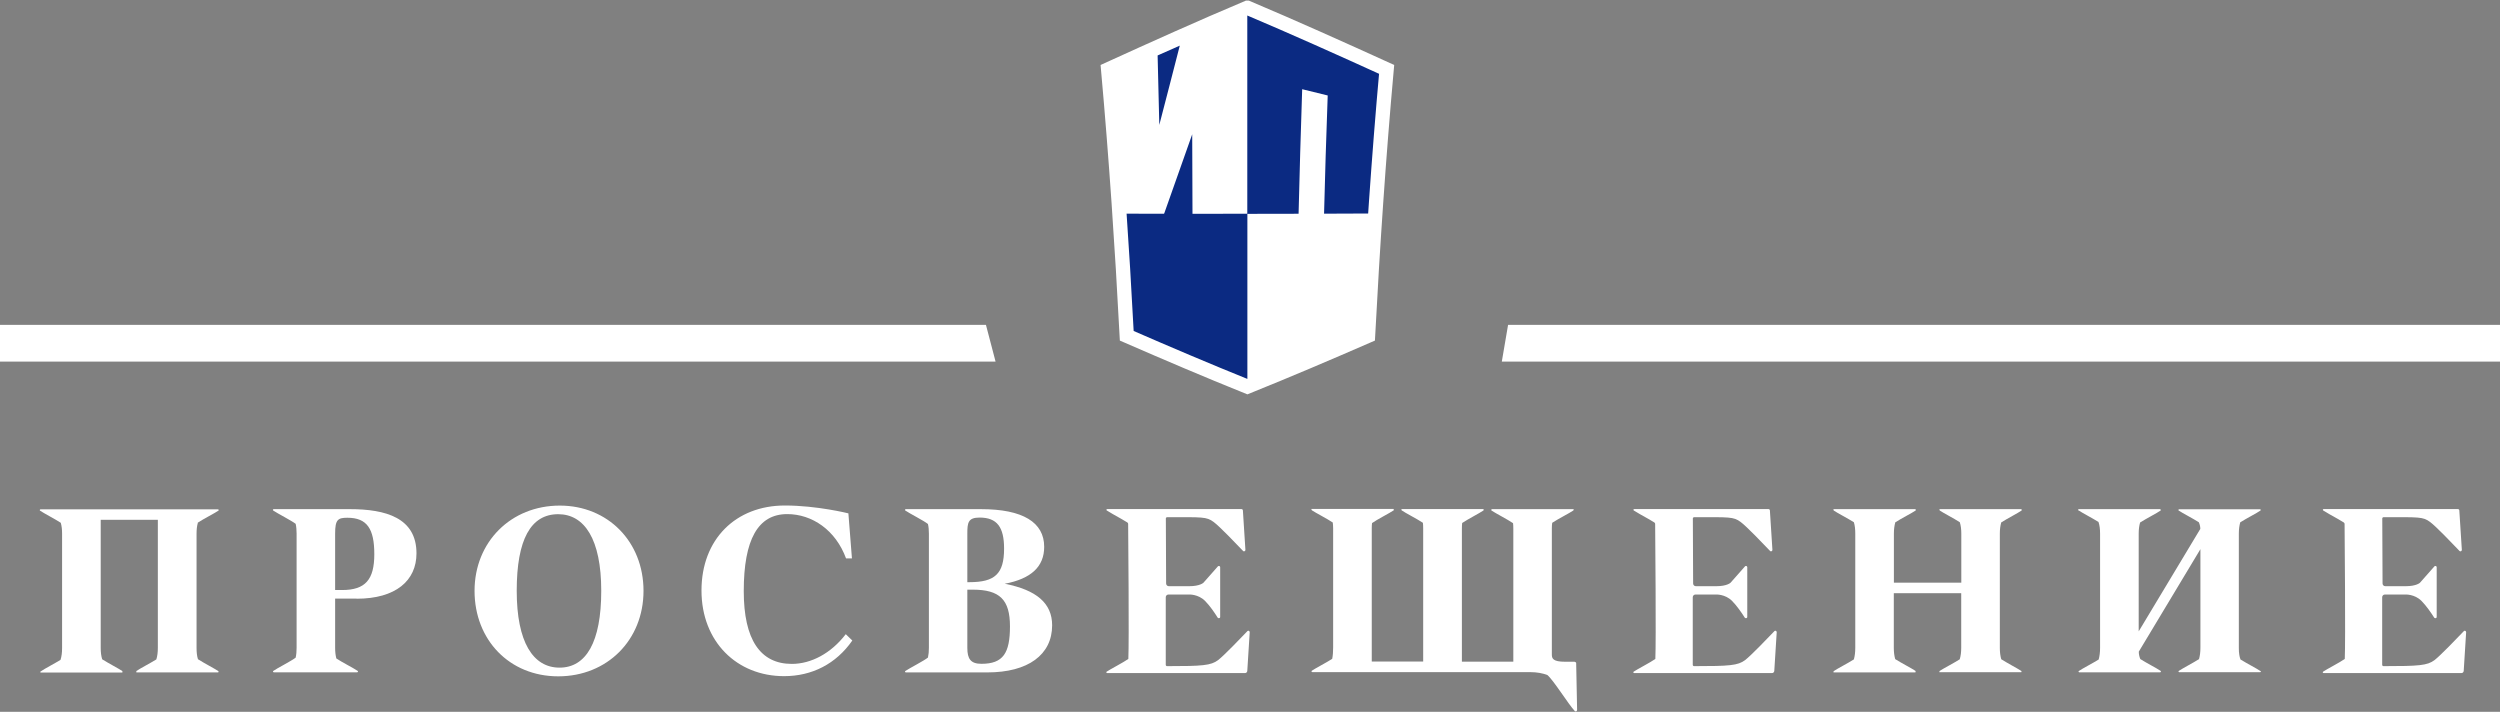
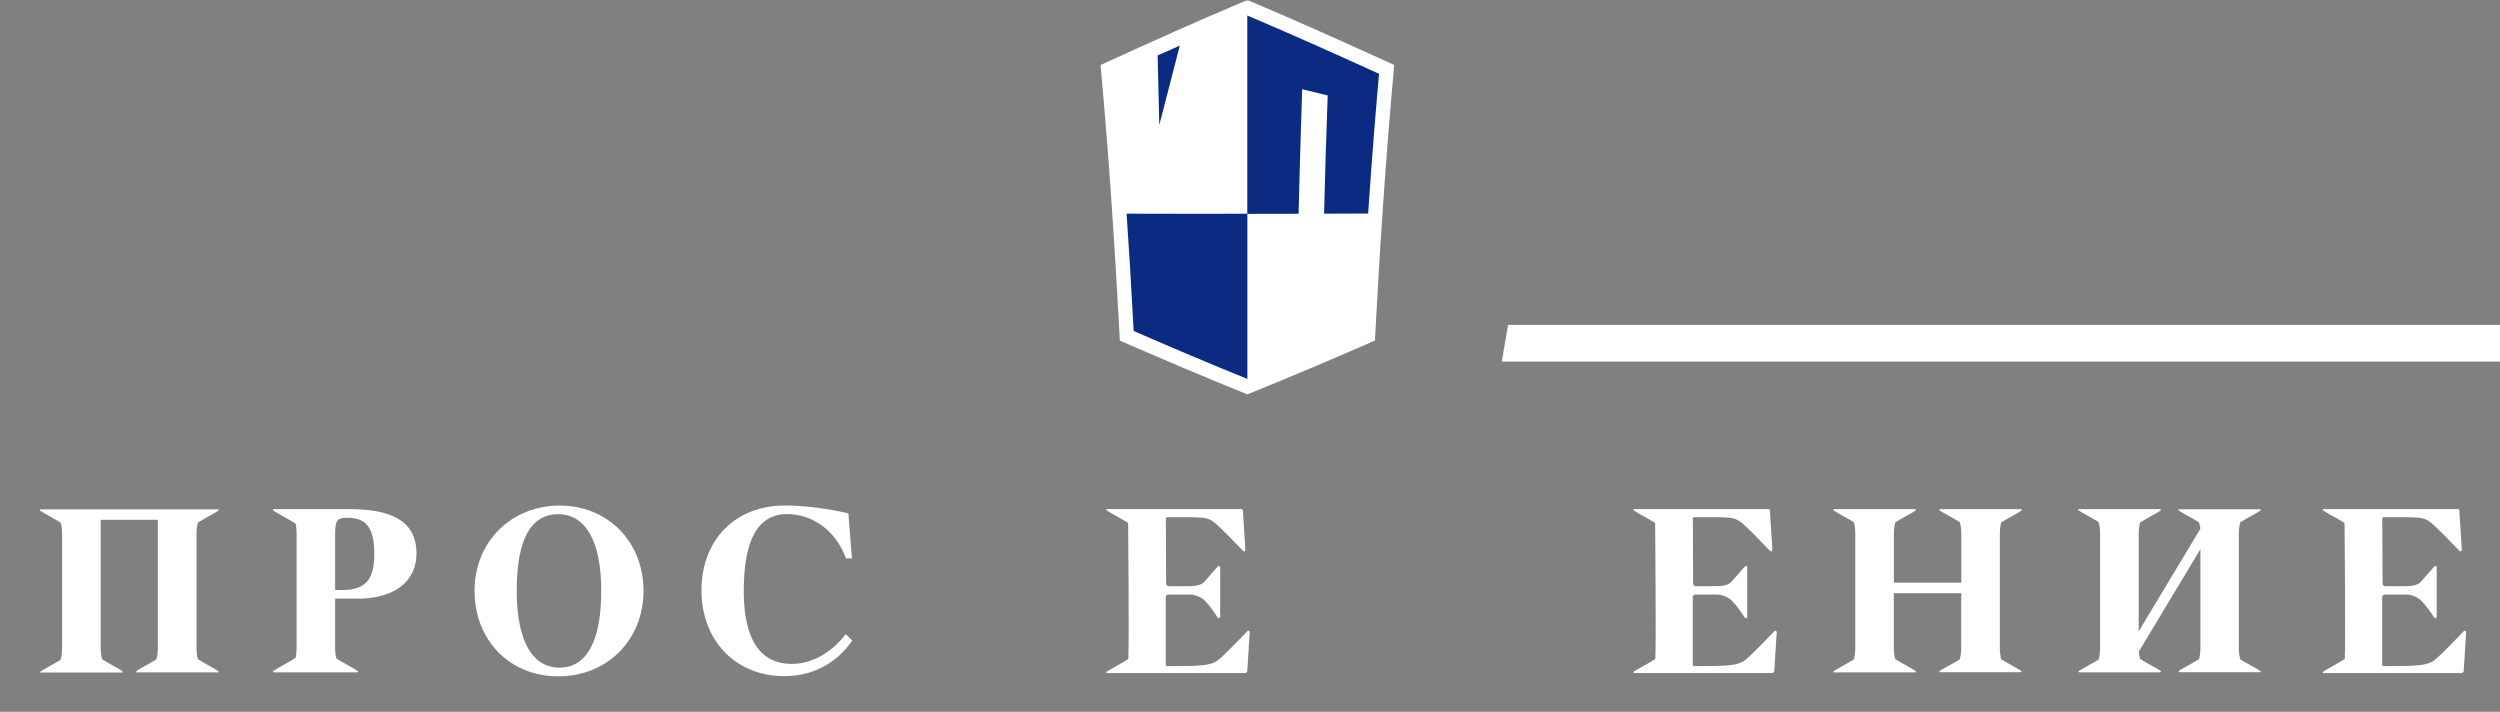
<svg xmlns="http://www.w3.org/2000/svg" id="Layer_1" data-name="Layer 1" viewBox="0 0 267.36 76.12">
  <rect x="0" y="0" width="267.36" height="76.12" fill="#808080" stroke="none" />
  <defs>
    <style>
      .cls-1 {
        stroke: #fff;
        stroke-miterlimit: 10;
        stroke-width: 1.53px;
      }

      .cls-1, .cls-2 {
        fill: #0b2a82;
      }

      .cls-3 {
        fill: #fff;
      }
    </style>
  </defs>
  <path class="cls-1" d="M133.4,.83c-5.01,2.11-9.97,4.35-14.89,6.59,.85,9.45,1.49,18.95,1.99,28.49,4.27,1.86,8.56,3.69,12.9,5.44,4.34-1.75,8.63-3.58,12.9-5.44,.5-9.54,1.14-19.04,1.99-28.49-4.92-2.24-9.88-4.47-14.89-6.59Z" />
  <path class="cls-3" d="M118.5,7.42c.45,5.13,.83,10.27,1.17,15.43,4.57,.01,9.15,.02,13.72,.01,0-7.34,0-14.69,0-22.03-5.01,2.11-9.97,4.35-14.89,6.59" />
  <path class="cls-3" d="M141.59,23.25c-.91-.06-1.81-.12-2.72-.19,.11-4.51,.24-9.01,.39-13.52,.91,.22,1.82,.45,2.73,.67-.16,4.34-.29,8.69-.4,13.03" />
  <path class="cls-3" d="M146.3,35.91c.24-4.37,.51-8.73,.82-13.08-4.57,.02-9.15,.04-13.72,.04,0,6.16,0,12.32,0,18.48,4.34-1.75,8.63-3.58,12.9-5.44" />
  <path class="cls-2" d="M126.17,4.88c-.73,2.83-1.45,5.66-2.19,8.48-.05-2.48-.12-4.96-.18-7.43,.79-.35,1.58-.7,2.37-1.05" />
-   <path class="cls-2" d="M124.42,23.07c1.03-2.89,2.06-5.8,3.08-8.71,.01,2.9,.02,5.81,.03,8.71-1.03,0-2.07,0-3.1,0" />
-   <polygon class="cls-3" points="106.47 38.67 0 38.67 0 34.74 105.44 34.74 106.47 38.67" />
  <polygon class="cls-3" points="267.36 38.67 160.61 38.67 161.28 34.74 267.36 34.74 267.36 38.67" />
  <path class="cls-3" d="M59.87,54.07c5.12,0,8.95,3.85,8.95,9.12s-3.9,9.14-9.12,9.14-8.95-3.9-8.95-9.14,3.9-9.12,9.12-9.12m-.17,.92c-2.93,0-4.44,2.69-4.44,8.19s1.75,8.22,4.58,8.22,4.46-2.71,4.46-8.22-1.79-8.19-4.61-8.19" />
  <path class="cls-3" d="M91.11,59.72h-.63c-1.11-3.03-3.63-4.74-6.29-4.74-3.13,0-4.65,2.72-4.65,8.24,0,5.19,1.77,7.78,5.14,7.78,2.06,0,4.19-1.12,5.77-3.18l.7,.68c-1.74,2.5-4.31,3.81-7.3,3.81-5.04,0-8.83-3.68-8.83-9.16s3.66-9.09,8.92-9.09c3.44,0,6.79,.84,6.79,.84l.38,4.82Z" />
  <path class="cls-3" d="M216.19,71.77c-.36-.25-1.57-.88-2.17-1.27-.1-.35-.15-.76-.15-1.21v-12.22c0-.45,.05-.85,.15-1.2,.6-.39,1.81-1.01,2.17-1.27,.04-.03,.03-.08,0-.11v-.04h-8.78v.05h.02s-.02,.07,.02,.1c.36,.25,1.53,.85,2.14,1.25,.11,.36,.16,.76,.16,1.22v5.24h-7.21v-5.24c0-.45,.05-.85,.15-1.21,.6-.39,1.81-1.01,2.17-1.26,.04-.03,.04-.07,0-.11v-.04h-8.78v.06h0s0,.07,.03,.09c.36,.25,1.54,.86,2.15,1.25,.11,.35,.15,.76,.15,1.22v12.22c0,.46-.05,.87-.15,1.23-.61,.39-1.79,1-2.15,1.25-.04,.03-.04,.07-.02,.1h-.01v.04h.08s0,0,0,0h8.69v-.05s.03-.08,0-.11c-.36-.25-1.56-.87-2.17-1.26-.1-.36-.15-.76-.15-1.21v-5.84h7.21v5.84c0,.46-.05,.87-.16,1.23-.61,.39-1.78,1-2.14,1.24-.04,.03-.04,.07-.02,.1h-.02v.04h.08s0,0,.01,0h8.62s0,0,.01,0h.05v-.03s.04-.08,0-.11" />
  <path class="cls-3" d="M38.14,64.03c4.19,0,6.4-1.94,6.4-4.85,0-3.81-3.3-4.73-7.13-4.73h-8.13c-.09,0-.13,.1-.06,.15,.42,.29,1.96,1.08,2.4,1.42,.07,.31,.1,.66,.1,1.04v12.22c0,.39-.03,.74-.1,1.05-.44,.35-1.98,1.13-2.39,1.42-.07,.05-.03,.15,.06,.15h8.9c.09,0,.13-.1,.06-.15-.38-.27-1.72-.95-2.28-1.33-.09-.34-.13-.72-.13-1.14v-5.26h2.3Zm-2.3-6.96c0-1.5,.29-1.7,1.31-1.7,2.11,0,2.88,1.19,2.88,3.9s-.95,3.83-3.44,3.83h-.75v-6.04Z" />
  <path class="cls-3" d="M21.13,55.91c.58-.39,1.86-1.04,2.23-1.3,.06-.04,.03-.12-.04-.14H4.32c-.06,.03-.1,.09-.04,.14,.37,.26,1.63,.91,2.22,1.3,.1,.34,.14,.73,.14,1.17v12.22c0,.49-.05,.91-.17,1.27-.63,.39-1.73,.96-2.08,1.21,0,0,0,.02,0,.02-.02,0-.04,0-.07,0v.12h.13s0,0,0,0H13.09v-.05s.01-.04,0-.07h0s0-.03,0-.03c-.36-.25-1.55-.87-2.16-1.26-.11-.35-.16-.75-.16-1.22v-13.7h6.11v13.7c0,.47-.05,.88-.16,1.23-.62,.39-1.78,.99-2.13,1.24,0,0,0,.02,0,.03h-.01v.12h.07s0,0,.01,0h8.63s0,0,.01,0h.05v-.03s.05-.08,0-.11c-.37-.25-1.58-.88-2.18-1.27-.11-.35-.15-.75-.15-1.2v-12.22c0-.44,.04-.83,.14-1.17" />
  <path class="cls-3" d="M241.73,71.76c-.35-.25-1.5-.84-2.12-1.23-.06-.16-.11-.33-.13-.5-.04-.21-.05-.46-.05-.74v-12.22c0-.45,.05-.85,.15-1.21,.61-.39,1.8-1,2.16-1.26,.07-.05,.03-.13-.05-.14,.03,0,.05,0,.07,0h-8.78s.04,0,.07,0c-.08,.01-.12,.1-.05,.14,.36,.25,1.54,.86,2.15,1.25,.1,.23,.16,.47,.16,.71l-6.59,10.96v-10.45c0-.45,.05-.85,.15-1.19,.6-.39,1.83-1.02,2.19-1.28,.05-.04,.03-.09-.02-.12v-.03h-8.78v.15s.04,0,.06,0c.36,.25,1.48,.83,2.1,1.22,.12,.35,.17,.77,.17,1.25v12.22c0,.46-.05,.87-.15,1.24-.62,.39-1.77,.98-2.12,1.23-.07,.04-.03,.13,.05,.14-.04,0-.06,0-.1,0h8.78s-.03,0-.04,0c.08,0,.12-.1,.06-.15-.37-.26-1.58-.88-2.18-1.27-.1-.25-.16-.51-.16-.79l6.59-10.96v10.55c0,.45-.05,.85-.15,1.21-.61,.39-1.8,1.01-2.16,1.26-.07,.05-.03,.13,.05,.14-.02,0-.04,0-.07,0h8.78s-.05,0-.07,0c.08,0,.12-.1,.05-.14" />
  <path class="cls-3" d="M263.49,67.5c-.7,.73-2.52,2.63-3.14,3.1-.77,.57-1.64,.64-5.45,.64-.07,0-.14-.06-.14-.14v-7.23c0-.16,.13-.29,.29-.29h2.18s.99-.06,1.73,.68c.52,.52,1.05,1.3,1.36,1.79h0l-.25-.39,.25,.39,.02,.02s.06,.04,.09,.04c0,0,0,0,.01,0,0,0,0,0,.01,0,.07,0,.13-.04,.14-.12v-5.1c0-.08,0-.16,0-.22,0,0,0-.01,0-.02-.01-.12-.16-.17-.25-.08l-.02,.03-1.52,1.72s-.37,.37-1.52,.37h-2.19c-.16,0-.29-.13-.29-.29l-.03-6.96c0-.07,.07-.13,.14-.13,3.8,0,4.2-.06,4.97,.51,.63,.46,2.45,2.37,3.15,3.1,.09,.1,.25,.02,.25-.11l-.27-4.22c0-.09-.08-.15-.16-.15h-14.34c-.09,0-.13,.1-.06,.15,.26,.18,.96,.56,1.56,.9l.64,.38h0c.05,.04,.09,.09,.09,.15,.01,1.16,.11,12.59,.02,14.45-.52,.37-1.92,1.09-2.32,1.36-.07,.05-.03,.15,.06,.15h14.74c.13,0,.23-.1,.24-.23l.26-4.14c0-.14-.16-.21-.25-.12" />
  <path class="cls-3" d="M189.76,67.5c-.7,.73-2.52,2.63-3.14,3.1-.77,.57-1.64,.64-5.45,.64-.07,0-.14-.06-.14-.14v-7.23c0-.16,.13-.29,.29-.29h2.18s.99-.06,1.73,.68c.52,.52,1.05,1.3,1.36,1.79h0l-.25-.39,.25,.39,.02,.02s.06,.04,.09,.04h0s.01,0,.02,0c.07,0,.13-.04,.14-.12v-5.1c0-.08,0-.16,0-.22,0,0,0-.01,0-.02-.01-.12-.16-.17-.25-.08l-.02,.03-1.52,1.72s-.37,.37-1.52,.37h-2.19c-.16,0-.29-.13-.29-.29l-.03-6.96c0-.07,.07-.13,.14-.13,3.8,0,4.2-.06,4.97,.51,.63,.46,2.45,2.37,3.15,3.1,.09,.1,.25,.02,.25-.11l-.27-4.22c0-.09-.08-.15-.16-.15h-14.34c-.09,0-.13,.1-.06,.15,.26,.18,.96,.56,1.56,.9l.64,.38h0c.05,.04,.09,.09,.09,.15,.01,1.16,.11,12.59,.02,14.45-.52,.37-1.92,1.09-2.32,1.36-.07,.05-.03,.15,.06,.15h14.74c.13,0,.23-.1,.24-.23l.26-4.14c0-.14-.15-.21-.25-.12" />
  <path class="cls-3" d="M133.4,67.5c-.7,.73-2.52,2.63-3.14,3.1-.77,.57-1.64,.64-5.45,.64-.07,0-.14-.06-.14-.14v-7.23c0-.16,.13-.29,.29-.29h2.18s.99-.06,1.73,.68c.52,.52,1.05,1.3,1.35,1.79h0l-.25-.39,.25,.39,.02,.02s.05,.04,.09,.04c0,0,0,0,.01,0,0,0,0,0,.01,0,.07,0,.13-.04,.14-.12v-5.1c0-.08,0-.16,0-.22,0,0,0-.01,0-.02-.01-.12-.16-.17-.25-.08l-.02,.03-1.52,1.72s-.37,.37-1.52,.37h-2.18c-.16,0-.29-.13-.29-.29l-.03-6.96c0-.07,.07-.13,.14-.13,3.8,0,4.2-.06,4.97,.51,.63,.46,2.45,2.37,3.15,3.1,.09,.1,.25,.02,.25-.11l-.27-4.22c0-.09-.08-.15-.16-.15h-14.34c-.09,0-.13,.1-.06,.15,.26,.18,.96,.56,1.56,.9l.64,.38h0c.05,.04,.09,.09,.09,.15,.01,1.16,.11,12.59,.02,14.45-.52,.37-1.92,1.09-2.32,1.36-.07,.05-.03,.15,.06,.15h14.74c.13,0,.23-.1,.24-.23l.26-4.14c0-.14-.15-.21-.25-.12" />
-   <path class="cls-3" d="M168.57,70.94c0-.09-.08-.15-.16-.15h0v-.02h-1.02c-1.31,0-1.43-.34-1.43-.78v-13.47c0-.23,.01-.42,.04-.61,.57-.38,1.87-1.05,2.25-1.31,.02-.01,0-.03,.01-.04h.03v-.11h-8.78v.04s-.06,.08,0,.11c.39,.27,1.77,.98,2.3,1.35,.02,.17,.03,.35,.03,.56v14.25h-5.5v-14.25c0-.22,.01-.41,.03-.58,.56-.38,1.89-1.07,2.28-1.34,.02-.01,0-.03,.01-.04h0s.01-.04,0-.06v-.05h-8.78v.05s0,.02,0,.03v.02h0s0,.03,.02,.04c.38,.27,1.71,.95,2.27,1.33,.02,.18,.03,.37,.03,.59v14.25h-5.5v-14.25c0-.21,.01-.39,.03-.56,.53-.38,1.91-1.08,2.31-1.36,.05-.04,.03-.09-.01-.12v-.03h-8.78v.1h.03s0,.03,.01,.04c.38,.26,1.67,.92,2.24,1.31,.02,.18,.04,.38,.04,.61v12.77c0,.45-.03,.85-.1,1.2-.6,.39-1.82,1.02-2.18,1.27-.07,.05-.03,.15,.06,.15h23.29c.73,0,1.34,.12,1.84,.31,.66,.55,2.25,3.13,2.93,3.85,.09,.1,.25,.02,.25-.12l-.1-5.02Z" />
-   <path class="cls-3" d="M107.45,62.43c2.81-.53,4.22-1.82,4.22-3.95,0-2.62-2.28-4.03-6.76-4.03h-8.03c-.09,0-.13,.1-.06,.15,.43,.3,2.01,1.1,2.42,1.44,.07,.3,.1,.64,.1,1.03v12.22c0,.37-.03,.72-.1,1.03-.41,.34-2,1.15-2.42,1.44-.07,.05-.03,.15,.06,.15h8.71c4.36,0,6.93-1.89,6.93-5.04,0-2.35-1.67-3.78-5.07-4.44m-4-5.36c0-1.16,.07-1.72,1.31-1.72,1.87,0,2.62,1.02,2.62,3.32,0,2.71-.99,3.59-3.71,3.59h-.22v-5.19Zm1.5,13.92c-1.14,0-1.5-.53-1.5-1.7v-6.23h.58c2.89,0,3.98,1.07,3.98,3.93s-.73,4-3.05,4" />
</svg>